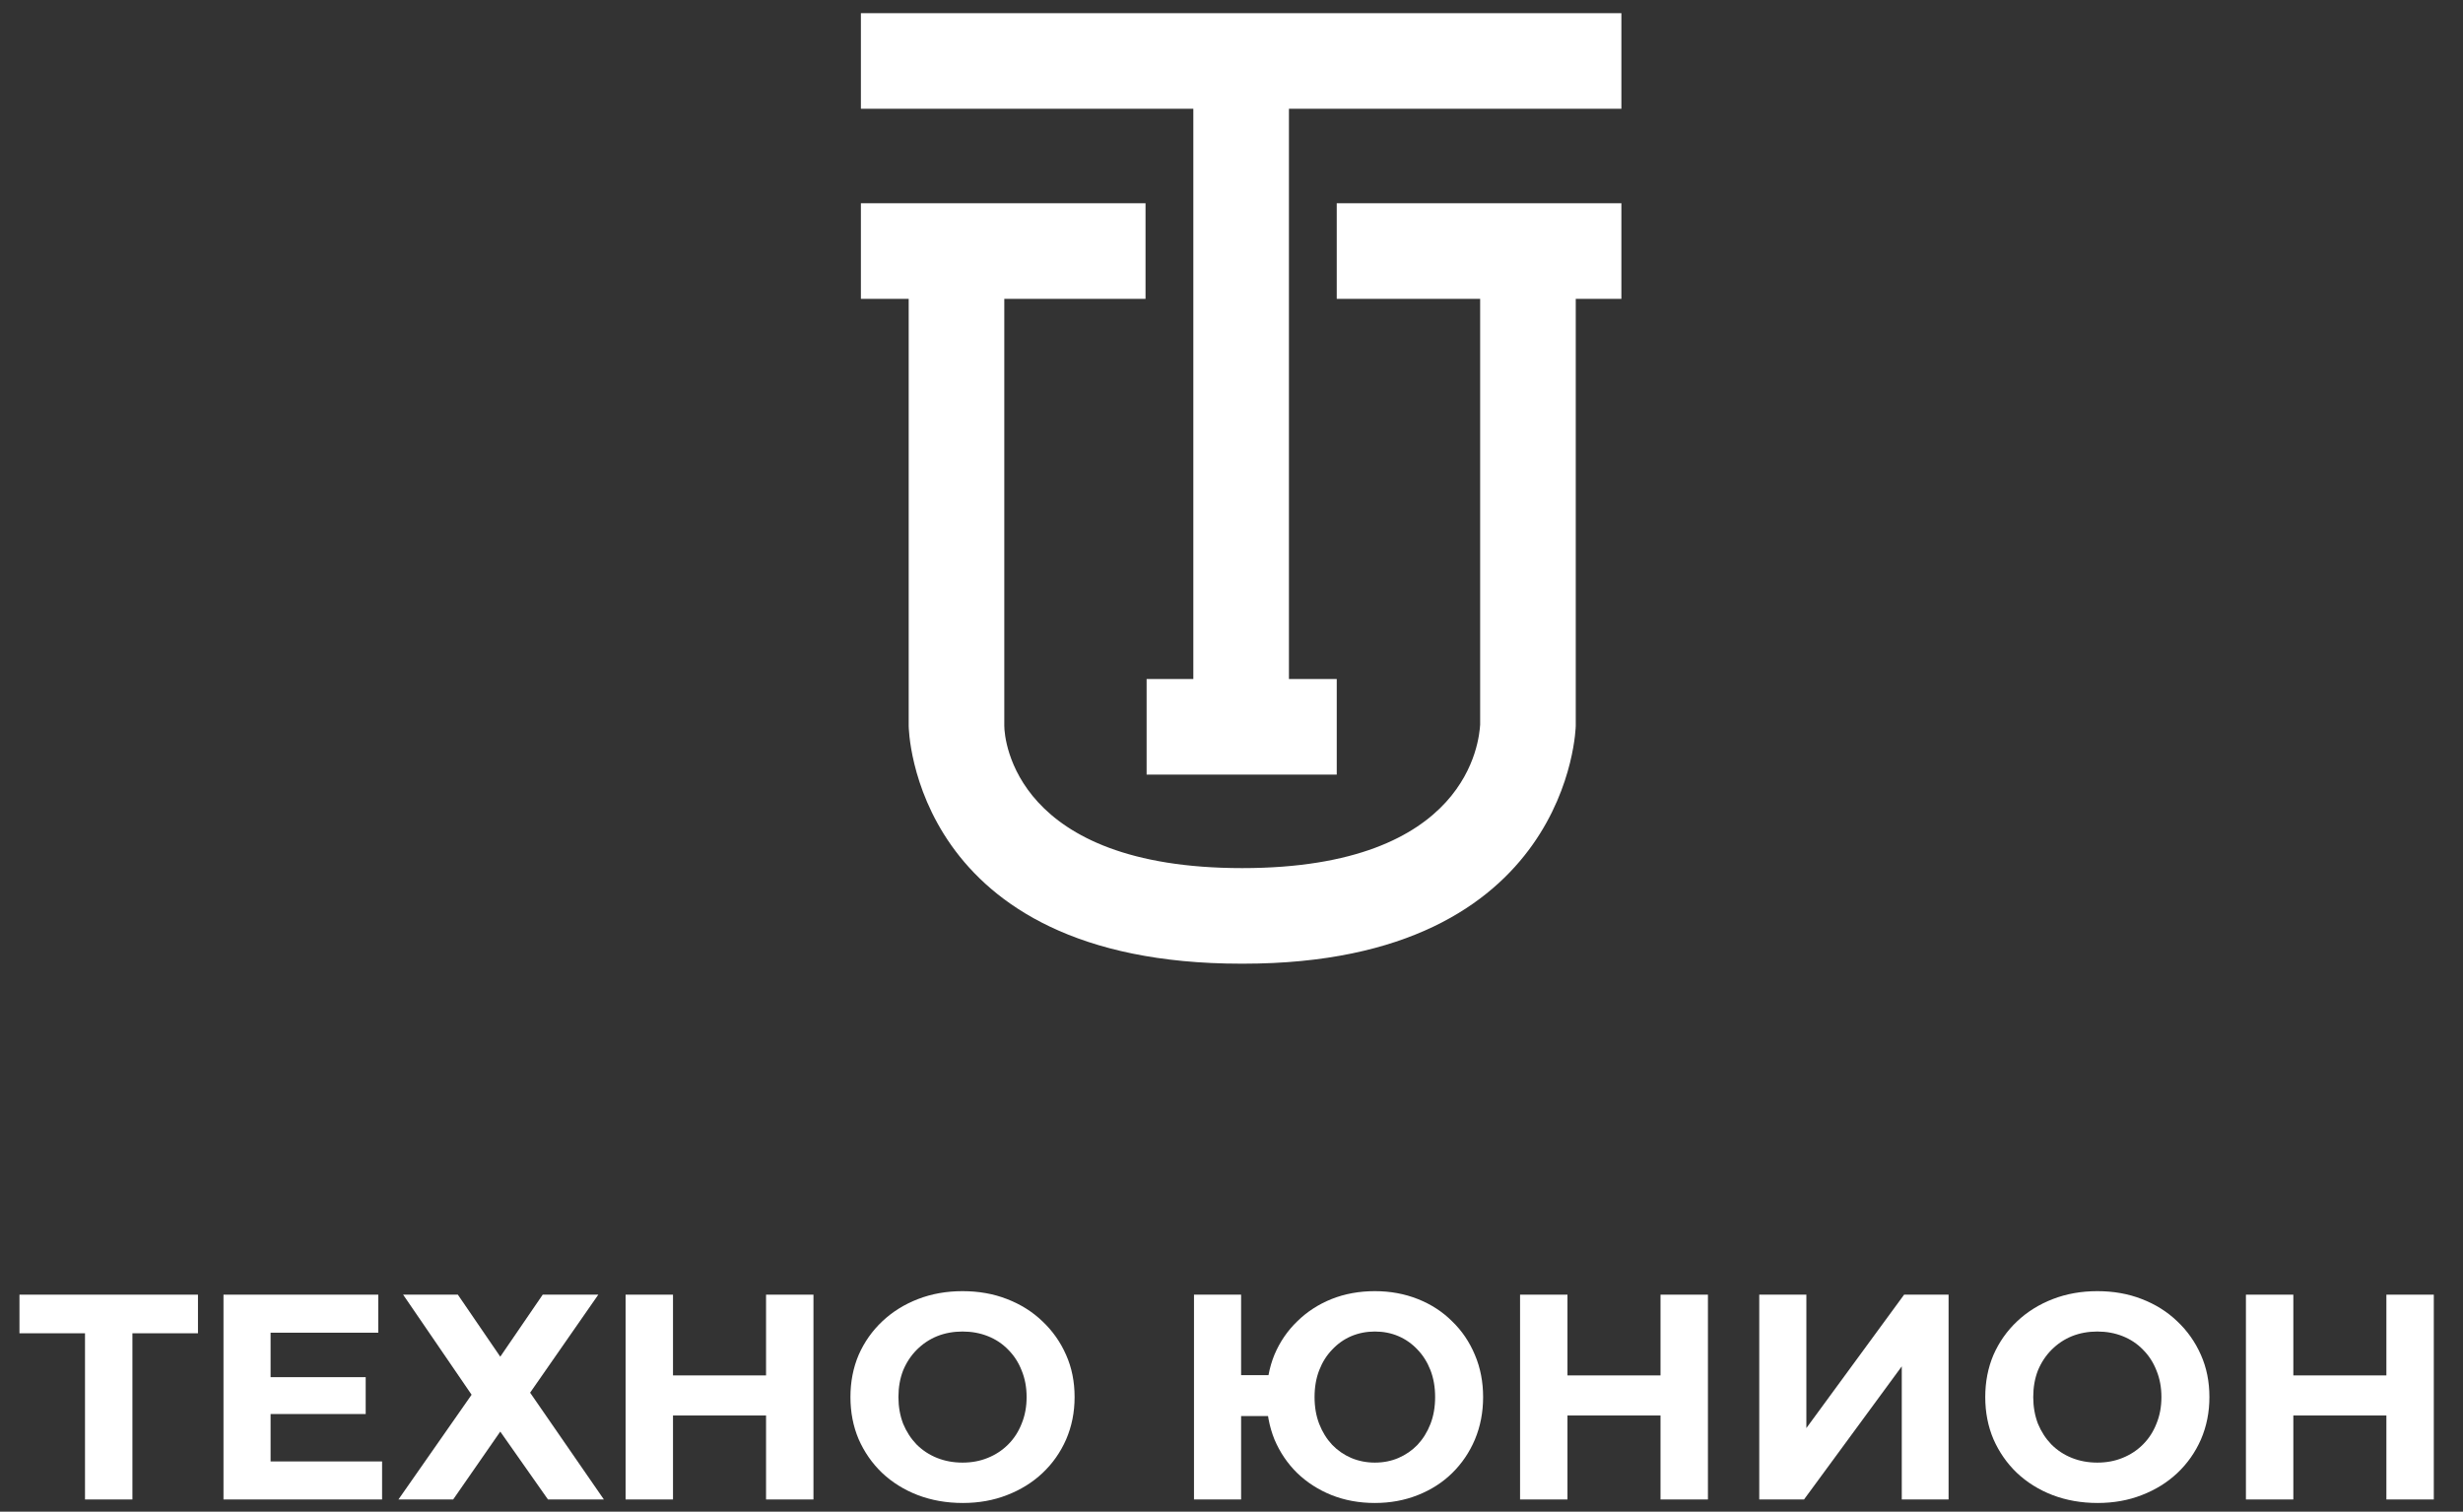
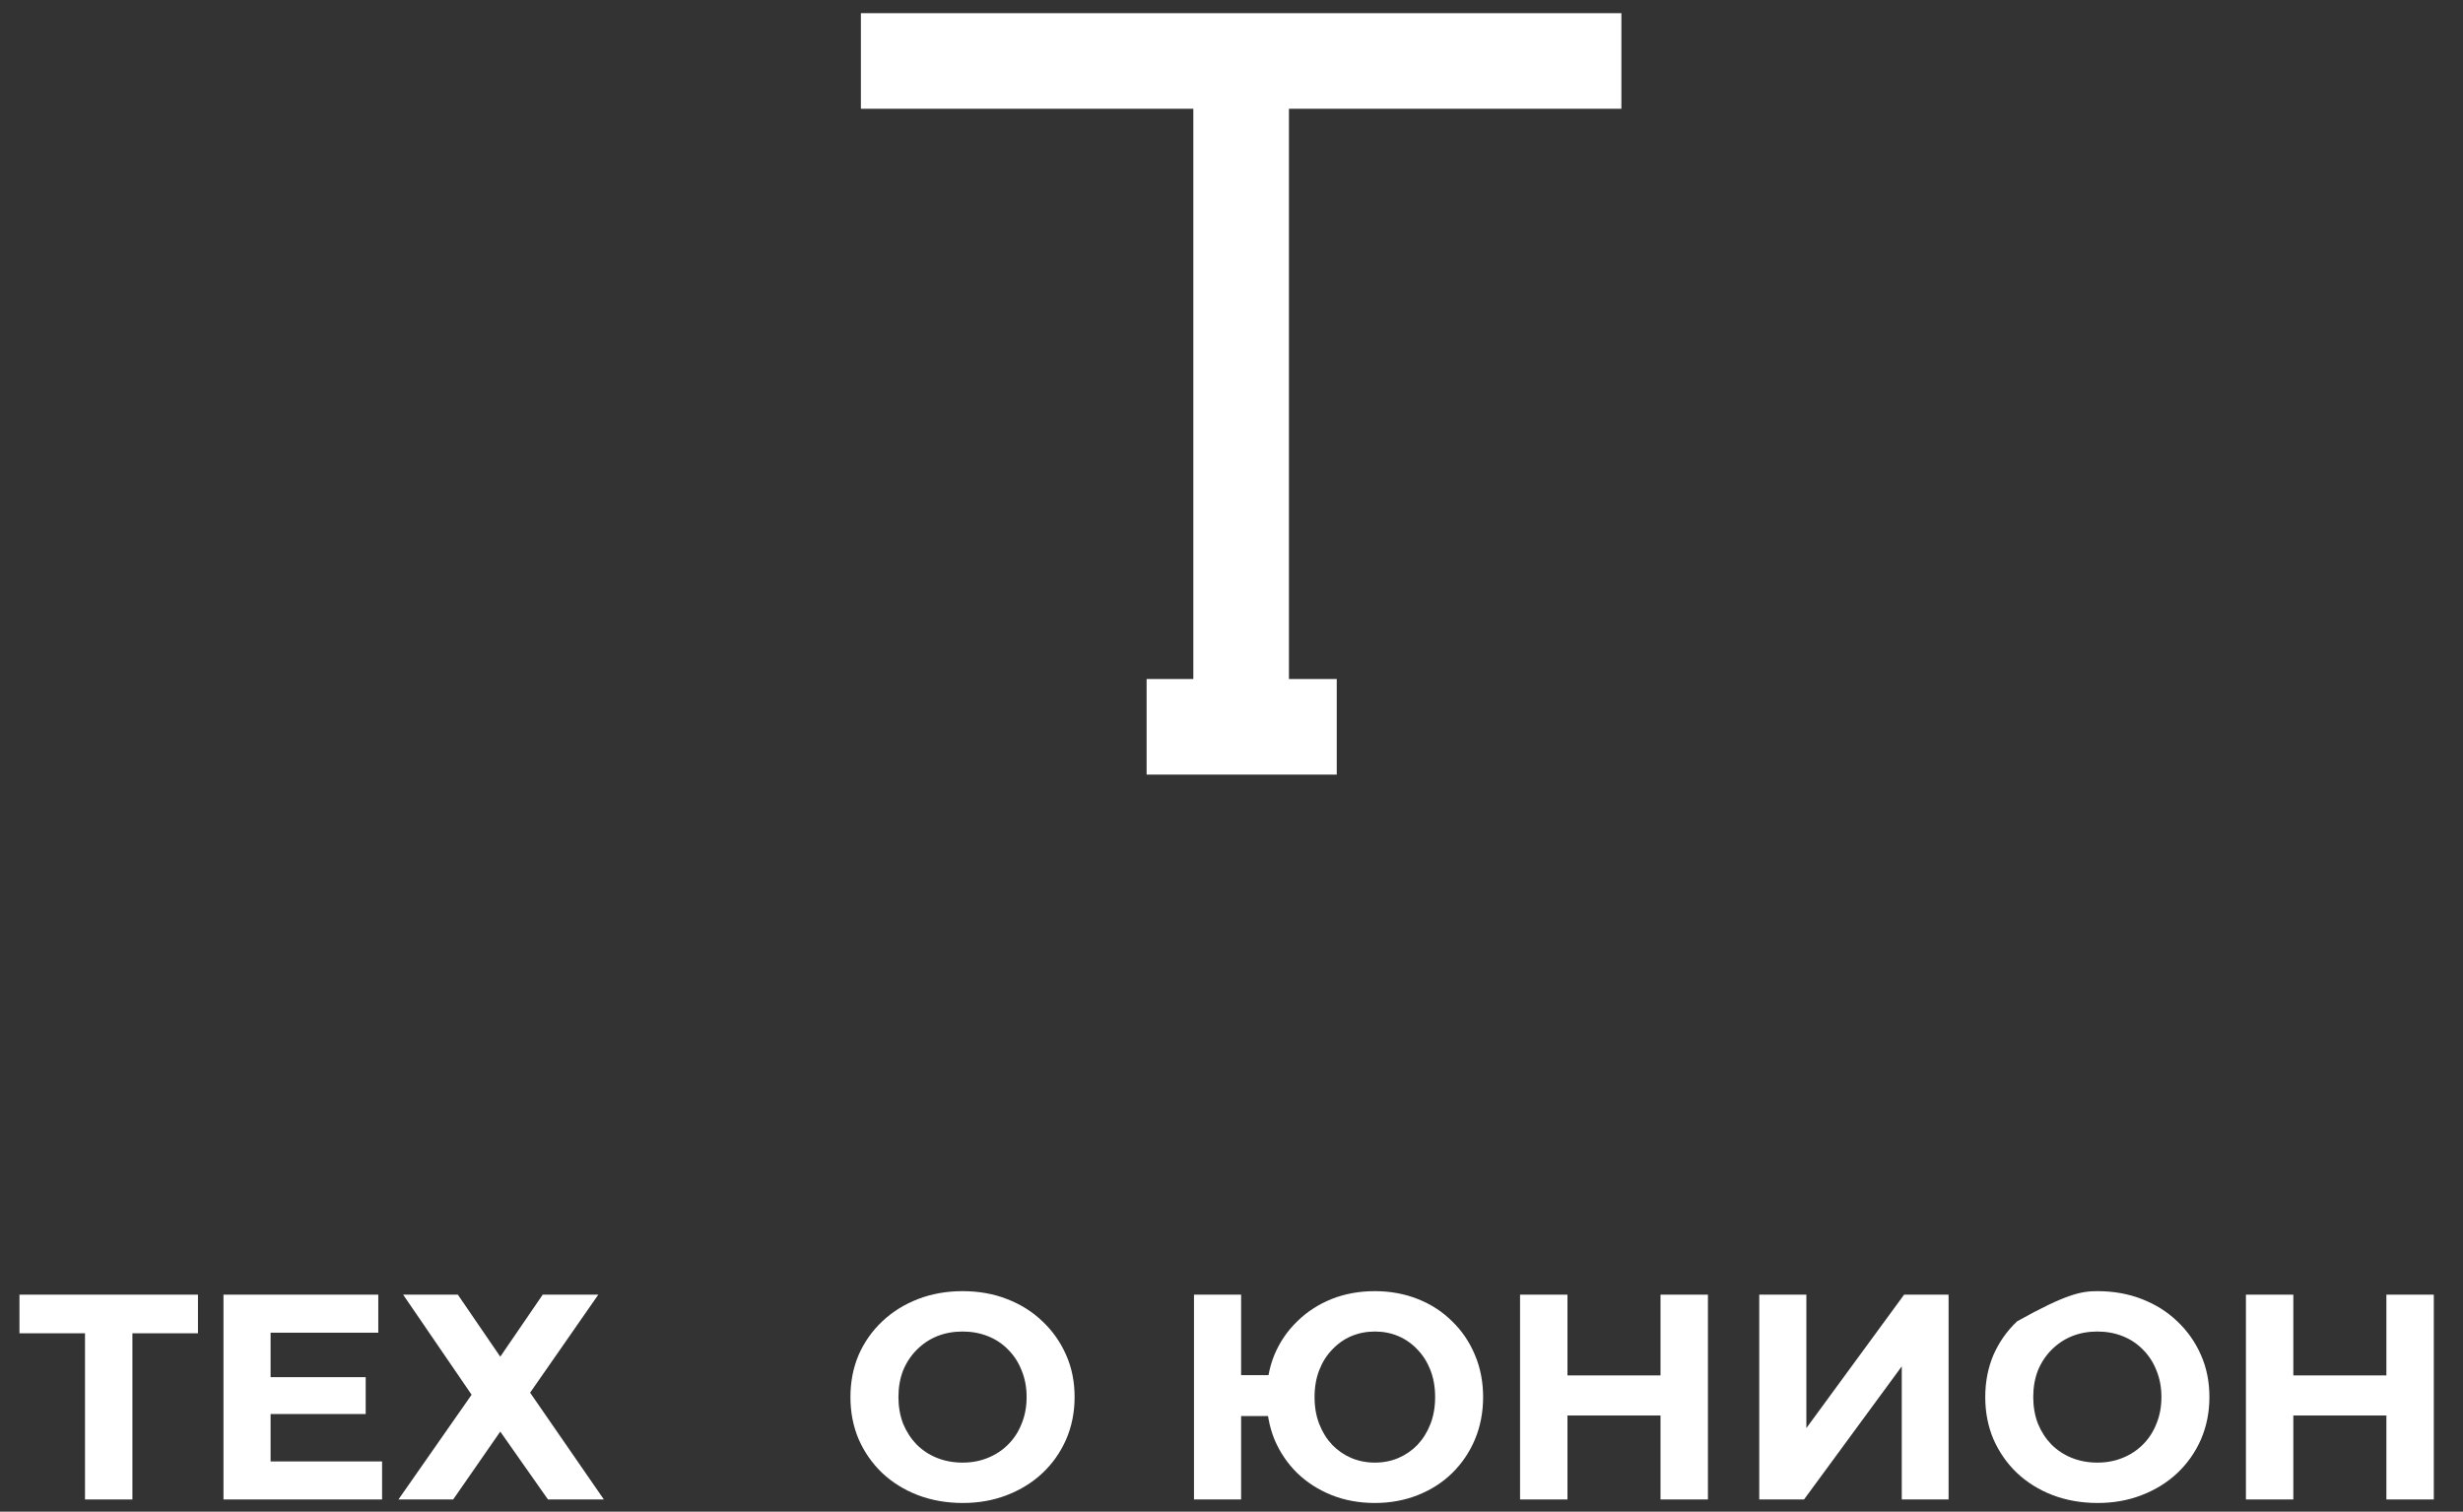
<svg xmlns="http://www.w3.org/2000/svg" width="202" height="124" viewBox="0 0 202 124" fill="none">
  <rect x="0" y="0" width="202" height="124" fill="#333333" stroke="none" />
  <path d="M70.605 1.081H132.976V8.922H105.711V55.699H109.631V63.54H94.038V55.699H97.87V8.922H70.605V1.081Z" fill="white" />
-   <path d="M70.605 16.673H93.949V24.514H82.366V59.537C82.366 60.695 83.257 71.21 101.88 71.21C120.502 71.21 121.304 60.696 121.393 59.448V24.514H109.631V16.673H132.976V24.514H129.234V59.537C129.234 59.537 128.877 79.05 101.969 79.05H101.791C74.793 79.05 74.525 59.715 74.525 59.537V24.514H70.605V16.673Z" fill="white" />
  <path d="M195.717 106.2H199.605V123H195.717V106.2ZM188.085 123H184.197V106.2H188.085V123ZM196.005 116.112H187.797V112.824H196.005V116.112Z" fill="white" />
-   <path d="M172.034 123.288C170.706 123.288 169.474 123.072 168.338 122.64C167.218 122.208 166.242 121.6 165.41 120.816C164.594 120.032 163.954 119.112 163.49 118.056C163.042 117 162.818 115.848 162.818 114.6C162.818 113.352 163.042 112.2 163.49 111.144C163.954 110.088 164.602 109.168 165.434 108.384C166.266 107.6 167.242 106.992 168.362 106.56C169.482 106.128 170.698 105.912 172.01 105.912C173.338 105.912 174.554 106.128 175.658 106.56C176.778 106.992 177.746 107.6 178.562 108.384C179.394 109.168 180.042 110.088 180.506 111.144C180.97 112.184 181.202 113.336 181.202 114.6C181.202 115.848 180.97 117.008 180.506 118.08C180.042 119.136 179.394 120.056 178.562 120.84C177.746 121.608 176.778 122.208 175.658 122.64C174.554 123.072 173.346 123.288 172.034 123.288ZM172.01 119.976C172.762 119.976 173.45 119.848 174.074 119.592C174.714 119.336 175.274 118.968 175.754 118.488C176.234 118.008 176.602 117.44 176.858 116.784C177.13 116.128 177.266 115.4 177.266 114.6C177.266 113.8 177.13 113.072 176.858 112.416C176.602 111.76 176.234 111.192 175.754 110.712C175.29 110.232 174.738 109.864 174.098 109.608C173.458 109.352 172.762 109.224 172.01 109.224C171.258 109.224 170.562 109.352 169.922 109.608C169.298 109.864 168.746 110.232 168.266 110.712C167.786 111.192 167.41 111.76 167.138 112.416C166.882 113.072 166.754 113.8 166.754 114.6C166.754 115.384 166.882 116.112 167.138 116.784C167.41 117.44 167.778 118.008 168.242 118.488C168.722 118.968 169.282 119.336 169.922 119.592C170.562 119.848 171.258 119.976 172.01 119.976Z" fill="white" />
+   <path d="M172.034 123.288C170.706 123.288 169.474 123.072 168.338 122.64C167.218 122.208 166.242 121.6 165.41 120.816C164.594 120.032 163.954 119.112 163.49 118.056C163.042 117 162.818 115.848 162.818 114.6C162.818 113.352 163.042 112.2 163.49 111.144C163.954 110.088 164.602 109.168 165.434 108.384C169.482 106.128 170.698 105.912 172.01 105.912C173.338 105.912 174.554 106.128 175.658 106.56C176.778 106.992 177.746 107.6 178.562 108.384C179.394 109.168 180.042 110.088 180.506 111.144C180.97 112.184 181.202 113.336 181.202 114.6C181.202 115.848 180.97 117.008 180.506 118.08C180.042 119.136 179.394 120.056 178.562 120.84C177.746 121.608 176.778 122.208 175.658 122.64C174.554 123.072 173.346 123.288 172.034 123.288ZM172.01 119.976C172.762 119.976 173.45 119.848 174.074 119.592C174.714 119.336 175.274 118.968 175.754 118.488C176.234 118.008 176.602 117.44 176.858 116.784C177.13 116.128 177.266 115.4 177.266 114.6C177.266 113.8 177.13 113.072 176.858 112.416C176.602 111.76 176.234 111.192 175.754 110.712C175.29 110.232 174.738 109.864 174.098 109.608C173.458 109.352 172.762 109.224 172.01 109.224C171.258 109.224 170.562 109.352 169.922 109.608C169.298 109.864 168.746 110.232 168.266 110.712C167.786 111.192 167.41 111.76 167.138 112.416C166.882 113.072 166.754 113.8 166.754 114.6C166.754 115.384 166.882 116.112 167.138 116.784C167.41 117.44 167.778 118.008 168.242 118.488C168.722 118.968 169.282 119.336 169.922 119.592C170.562 119.848 171.258 119.976 172.01 119.976Z" fill="white" />
  <path d="M144.283 123V106.2H148.147V117.144L156.163 106.2H159.811V123H155.971V112.08L147.955 123H144.283Z" fill="white" />
  <path d="M136.186 106.2H140.074V123H136.186V106.2ZM128.554 123H124.666V106.2H128.554V123ZM136.474 116.112H128.266V112.824H136.474V116.112Z" fill="white" />
  <path d="M97.924 123V106.2H101.788V112.8H106.132V116.16H101.788V123H97.924ZM112.756 123.288C111.476 123.288 110.292 123.072 109.204 122.64C108.132 122.208 107.196 121.608 106.396 120.84C105.596 120.056 104.972 119.136 104.524 118.08C104.092 117.008 103.876 115.848 103.876 114.6C103.876 113.336 104.092 112.176 104.524 111.12C104.972 110.064 105.596 109.152 106.396 108.384C107.196 107.6 108.132 106.992 109.204 106.56C110.292 106.128 111.476 105.912 112.756 105.912C114.02 105.912 115.196 106.128 116.284 106.56C117.372 106.992 118.308 107.6 119.092 108.384C119.892 109.152 120.516 110.072 120.964 111.144C121.412 112.2 121.636 113.352 121.636 114.6C121.636 115.848 121.412 117.008 120.964 118.08C120.516 119.136 119.892 120.056 119.092 120.84C118.308 121.608 117.372 122.208 116.284 122.64C115.196 123.072 114.02 123.288 112.756 123.288ZM112.756 119.976C113.46 119.976 114.108 119.848 114.7 119.592C115.292 119.336 115.812 118.976 116.26 118.512C116.708 118.032 117.06 117.464 117.316 116.808C117.572 116.152 117.7 115.416 117.7 114.6C117.7 113.784 117.572 113.048 117.316 112.392C117.06 111.736 116.708 111.176 116.26 110.712C115.812 110.232 115.292 109.864 114.7 109.608C114.108 109.352 113.46 109.224 112.756 109.224C112.068 109.224 111.42 109.352 110.812 109.608C110.22 109.864 109.7 110.232 109.252 110.712C108.804 111.176 108.452 111.736 108.196 112.392C107.94 113.048 107.812 113.784 107.812 114.6C107.812 115.416 107.94 116.152 108.196 116.808C108.452 117.464 108.804 118.032 109.252 118.512C109.7 118.976 110.22 119.336 110.812 119.592C111.42 119.848 112.068 119.976 112.756 119.976Z" fill="white" />
  <path d="M78.964 123.288C77.636 123.288 76.404 123.072 75.268 122.64C74.148 122.208 73.172 121.6 72.34 120.816C71.524 120.032 70.884 119.112 70.42 118.056C69.972 117 69.748 115.848 69.748 114.6C69.748 113.352 69.972 112.2 70.42 111.144C70.884 110.088 71.532 109.168 72.364 108.384C73.196 107.6 74.172 106.992 75.292 106.56C76.412 106.128 77.628 105.912 78.94 105.912C80.268 105.912 81.484 106.128 82.588 106.56C83.708 106.992 84.676 107.6 85.492 108.384C86.324 109.168 86.972 110.088 87.436 111.144C87.9 112.184 88.132 113.336 88.132 114.6C88.132 115.848 87.9 117.008 87.436 118.08C86.972 119.136 86.324 120.056 85.492 120.84C84.676 121.608 83.708 122.208 82.588 122.64C81.484 123.072 80.276 123.288 78.964 123.288ZM78.94 119.976C79.692 119.976 80.38 119.848 81.004 119.592C81.644 119.336 82.204 118.968 82.684 118.488C83.164 118.008 83.532 117.44 83.788 116.784C84.06 116.128 84.196 115.4 84.196 114.6C84.196 113.8 84.06 113.072 83.788 112.416C83.532 111.76 83.164 111.192 82.684 110.712C82.22 110.232 81.668 109.864 81.028 109.608C80.388 109.352 79.692 109.224 78.94 109.224C78.188 109.224 77.492 109.352 76.852 109.608C76.228 109.864 75.676 110.232 75.196 110.712C74.716 111.192 74.34 111.76 74.068 112.416C73.812 113.072 73.684 113.8 73.684 114.6C73.684 115.384 73.812 116.112 74.068 116.784C74.34 117.44 74.708 118.008 75.172 118.488C75.652 118.968 76.212 119.336 76.852 119.592C77.492 119.848 78.188 119.976 78.94 119.976Z" fill="white" />
-   <path d="M62.827 106.2H66.715V123H62.827V106.2ZM55.195 123H51.307V106.2H55.195V123ZM63.115 116.112H54.907V112.824H63.115V116.112Z" fill="white" />
  <path d="M33.062 106.2H37.55L41.029 111.288L44.51 106.2H49.069L43.477 114.24L49.526 123H44.941L41.029 117.432L37.166 123H32.678L38.678 114.408L33.062 106.2Z" fill="white" />
  <path d="M21.904 112.968H29.992V115.992H21.904V112.968ZM22.192 119.88H31.336V123H18.328V106.2H31.024V109.32H22.192V119.88Z" fill="white" />
  <path d="M6.972 123V109.368H1.596V106.2H16.236V109.368H10.86V123H6.972Z" fill="white" />
</svg>